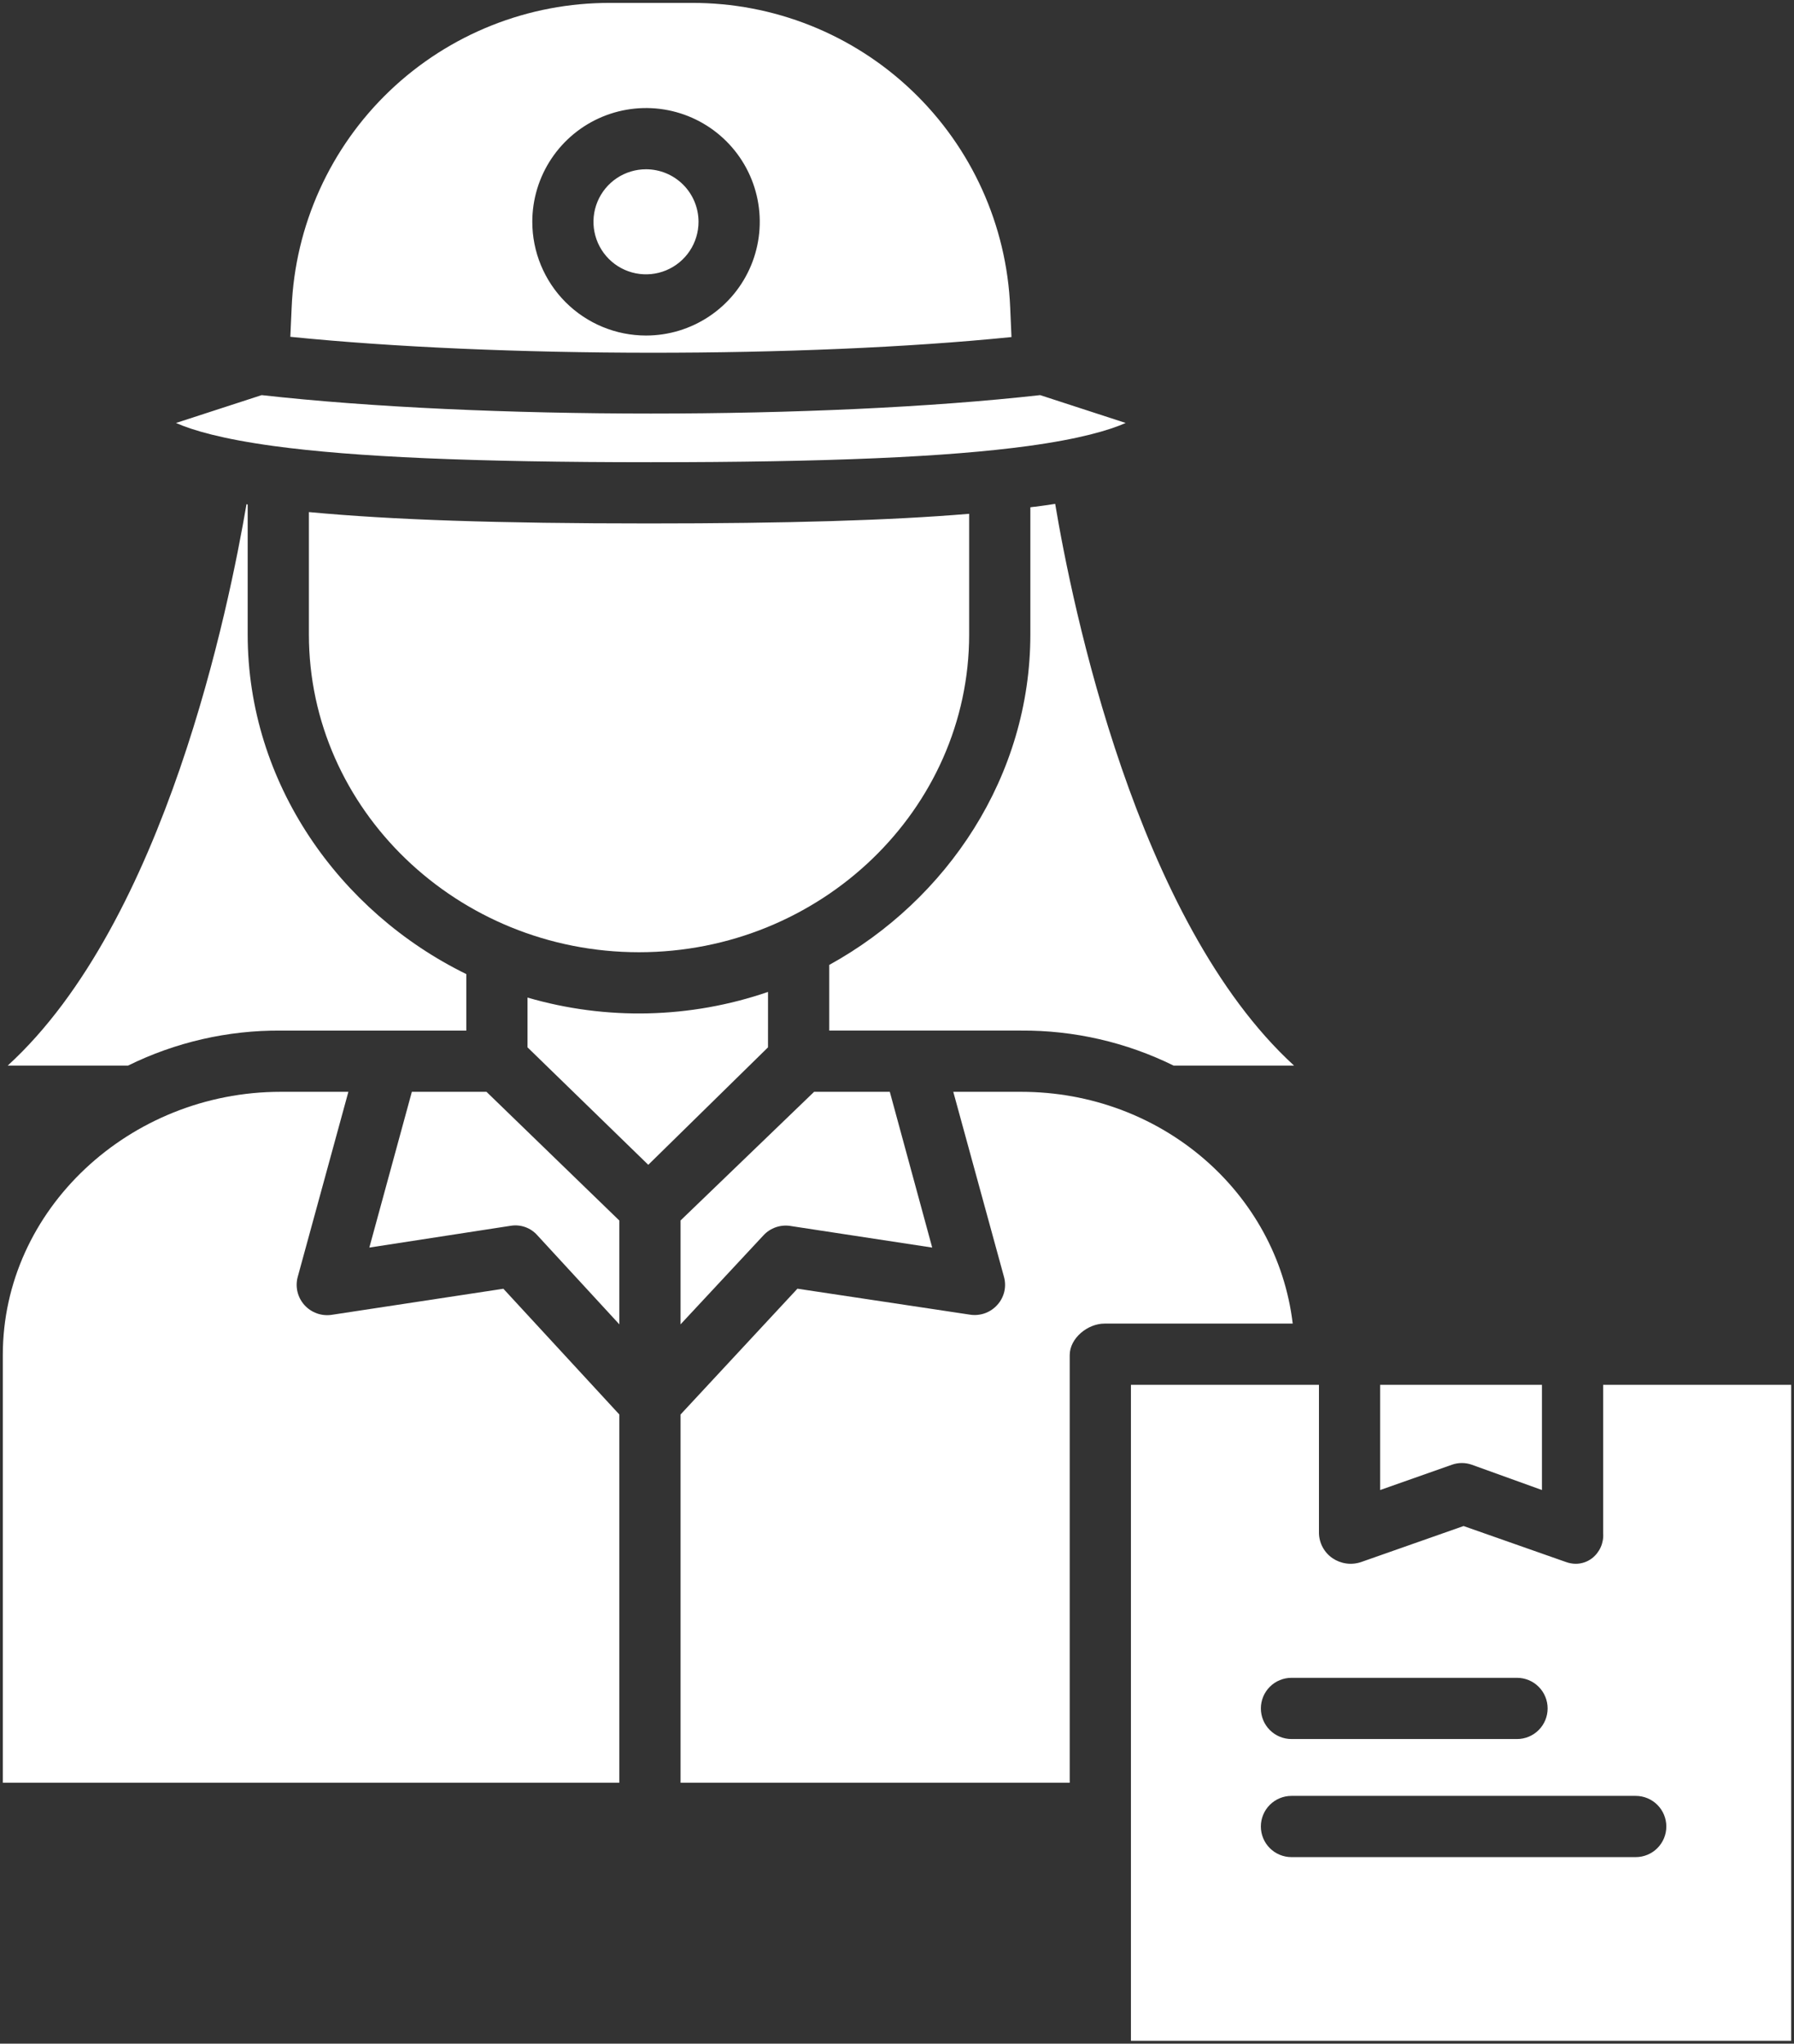
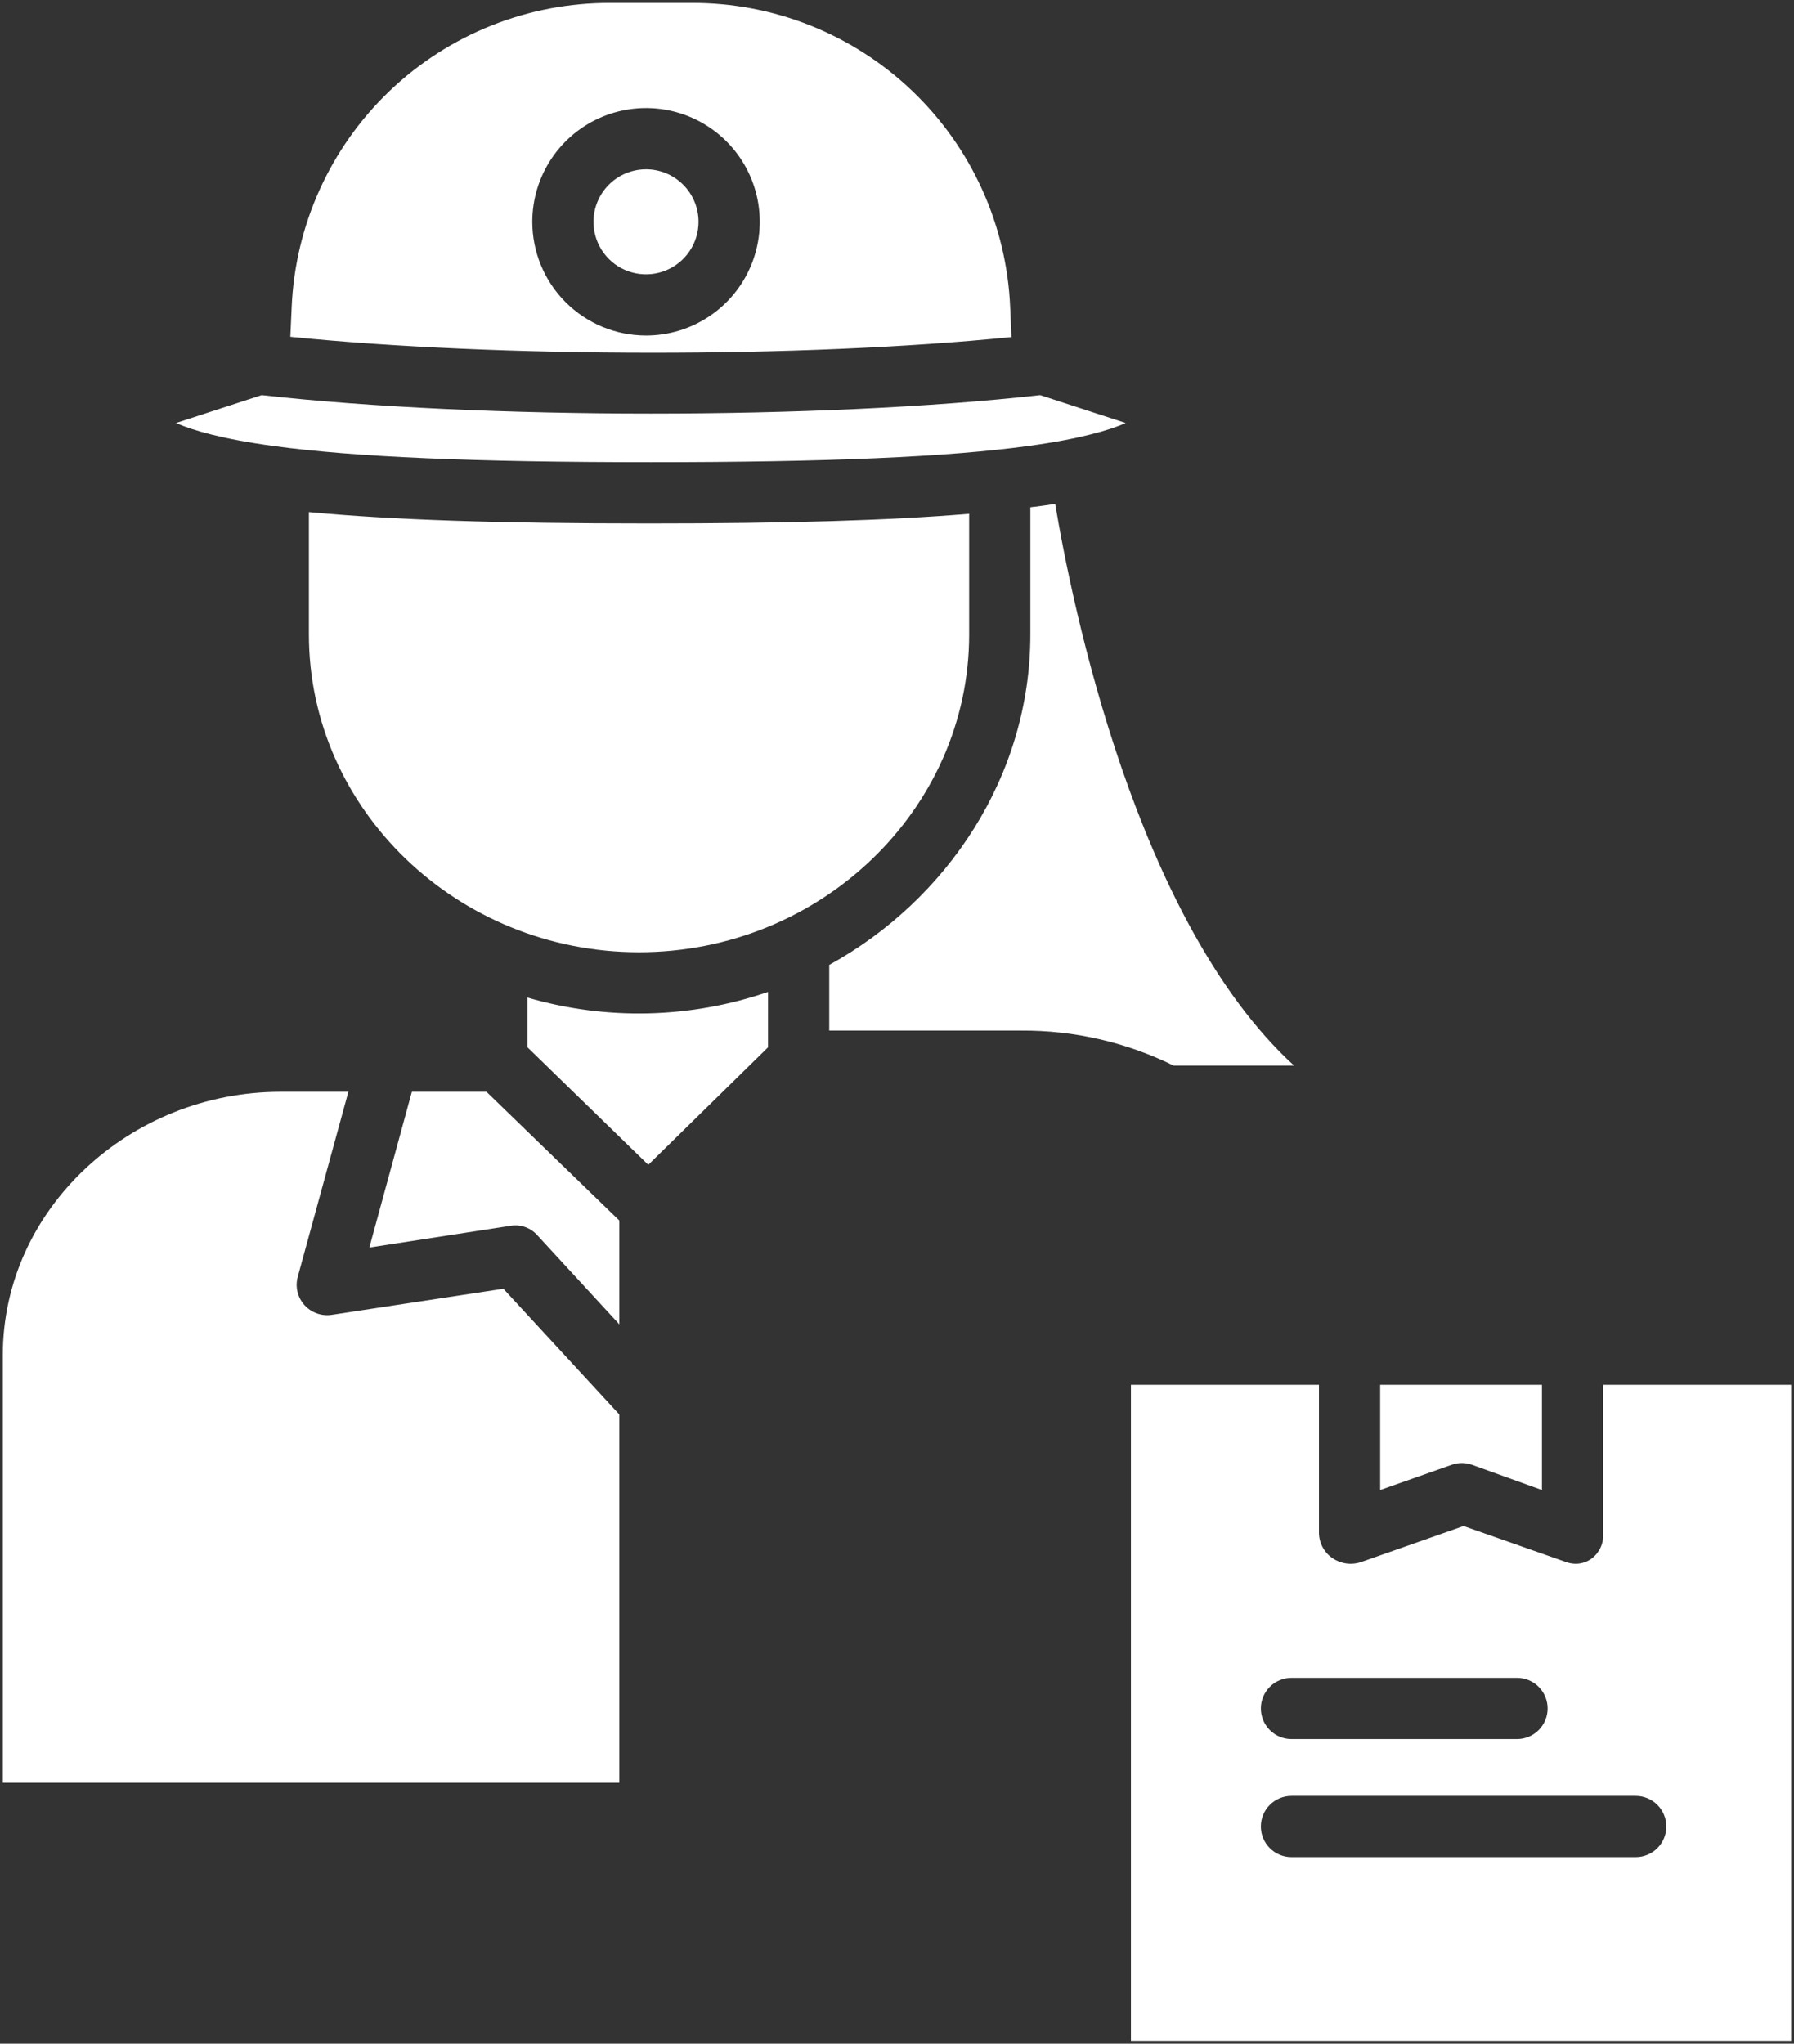
<svg xmlns="http://www.w3.org/2000/svg" width="223" height="254" viewBox="0 0 223 254" fill="none">
  <rect x="0" y="0" width="223" height="254" fill="#333333" stroke="none" />
  <path d="M80.303 21.039C79.012 21.038 77.749 21.42 76.675 22.137C75.601 22.855 74.763 23.874 74.269 25.067C73.774 26.26 73.644 27.573 73.896 28.84C74.148 30.106 74.769 31.27 75.682 32.183C76.595 33.097 77.759 33.719 79.025 33.971C80.292 34.223 81.605 34.094 82.798 33.6C83.991 33.106 85.011 32.269 85.728 31.195C86.446 30.122 86.829 28.859 86.829 27.568C86.829 25.837 86.141 24.176 84.918 22.952C83.694 21.728 82.034 21.039 80.303 21.039Z" fill="white" />
  <path d="M120.468 78.85V63.858C110.685 64.68 97.874 65.058 80.613 65.058C61.923 65.058 48.724 64.616 38.397 63.644V78.85C38.397 100.633 56.883 118.35 79.433 118.35C101.983 118.35 120.469 100.63 120.469 78.85L120.468 78.85Z" fill="white" />
  <path d="M80.899 57.448C102.822 57.448 117.729 56.807 127.812 55.431C134.23 54.554 137.867 53.478 139.927 52.569L129.294 49.108C102.082 52.165 59.745 52.165 32.526 49.108L21.876 52.571C23.933 53.478 27.576 54.554 33.988 55.431C44.071 56.807 58.978 57.448 80.899 57.448Z" fill="white" />
  <path d="M125.73 41.894L125.569 38.206C125.143 27.994 120.775 18.346 113.382 11.289C105.99 4.231 96.15 0.314 85.93 0.362H75.894C65.672 0.316 55.83 4.236 48.437 11.296C41.045 18.357 36.677 28.008 36.253 38.221L36.089 41.861C61.947 44.48 99.882 44.511 125.73 41.892V41.894ZM66.167 27.567C66.167 24.77 66.996 22.037 68.549 19.712C70.102 17.387 72.31 15.575 74.894 14.505C77.477 13.435 80.319 13.155 83.062 13.7C85.804 14.245 88.323 15.592 90.3 17.569C92.278 19.546 93.624 22.065 94.169 24.808C94.715 27.55 94.435 30.393 93.365 32.976C92.295 35.559 90.482 37.767 88.157 39.32C85.832 40.874 83.099 41.703 80.303 41.703C76.554 41.702 72.959 40.213 70.308 37.562C67.657 34.911 66.167 31.316 66.167 27.567Z" fill="white" />
-   <path d="M98.252 152.371L115.876 155.057L110.606 135.698H101.196L84.596 151.687V164.598L94.904 153.532C95.324 153.078 95.849 152.735 96.433 152.532C97.017 152.33 97.641 152.273 98.252 152.368V152.371Z" fill="white" />
  <path d="M182.954 182.048L191.669 185.19V172.114H171.559V185.19L180.474 182.048C181.276 181.763 182.152 181.763 182.954 182.048Z" fill="white" />
  <path d="M128.767 62.969C128.536 62.985 128.306 63.012 128.077 63.05V78.85C128.077 96.46 117.75 111.842 103.077 119.927V128.088H126.925C133.495 128.043 139.985 129.532 145.878 132.436H160.852C141.234 114.491 133.252 75.135 131.162 62.623C130.37 62.748 129.544 62.865 128.767 62.969Z" fill="white" />
  <path d="M45.91 155.056L63.521 152.342C64.12 152.251 64.733 152.31 65.303 152.516C65.874 152.722 66.383 153.067 66.786 153.521L76.986 164.598V151.698L60.471 135.698H51.195L45.91 155.056Z" fill="white" />
-   <path d="M34.876 128.089H57.963V121.066C42.201 113.353 30.787 97.329 30.787 78.852V62.72C30.787 62.701 30.762 62.682 30.641 62.665C28.496 75.2 20.606 114.507 0.961 132.436H15.923C21.816 129.532 28.306 128.044 34.876 128.089Z" fill="white" />
-   <path d="M132.969 168.424C132.969 166.324 135.194 164.505 137.294 164.505H160.689C158.738 148.198 144.345 135.698 126.927 135.698H118.496L124.796 158.689C124.965 159.29 124.979 159.924 124.837 160.533C124.694 161.141 124.4 161.703 123.981 162.167C123.564 162.638 123.036 162.998 122.445 163.213C121.854 163.428 121.218 163.491 120.596 163.398L99.123 160.167L84.596 175.803V221.574H132.969V168.424Z" fill="white" />
  <path d="M140.578 172.114V253.642H222.65V172.114H199.278V190.558C199.322 191.147 199.22 191.737 198.982 192.278C198.744 192.818 198.377 193.292 197.913 193.658C197.332 194.109 196.617 194.356 195.881 194.358C195.464 194.356 195.051 194.282 194.66 194.139L181.926 189.666L169.192 194.142C168.601 194.343 167.972 194.404 167.353 194.32C166.735 194.236 166.145 194.009 165.629 193.658C165.124 193.31 164.709 192.848 164.417 192.309C164.125 191.77 163.965 191.17 163.95 190.558V172.114H140.578ZM203.325 223.205C204.334 223.205 205.302 223.605 206.015 224.319C206.729 225.032 207.13 226 207.13 227.009C207.13 228.018 206.729 228.986 206.015 229.699C205.302 230.413 204.334 230.814 203.325 230.814H160.533C159.524 230.814 158.556 230.413 157.843 229.699C157.129 228.986 156.729 228.018 156.729 227.009C156.729 226 157.129 225.032 157.843 224.319C158.556 223.605 159.524 223.205 160.533 223.205H203.325ZM188.571 208.53C189.58 208.53 190.548 208.93 191.261 209.644C191.975 210.357 192.375 211.325 192.375 212.334C192.375 213.343 191.975 214.311 191.261 215.024C190.548 215.738 189.58 216.139 188.571 216.139H160.535C159.526 216.139 158.558 215.738 157.845 215.024C157.131 214.311 156.73 213.343 156.73 212.334C156.73 211.325 157.131 210.357 157.845 209.644C158.558 208.93 159.526 208.53 160.535 208.53H188.571Z" fill="white" />
  <path d="M95.466 123.284C85.812 126.595 75.37 126.84 65.572 123.984V130.171L80.582 144.771L95.465 130.171L95.466 123.284Z" fill="white" />
  <path d="M76.986 175.803L62.572 160.174L41.25 163.413C40.625 163.509 39.985 163.449 39.389 163.236C38.794 163.023 38.26 162.665 37.838 162.194C37.418 161.726 37.121 161.161 36.977 160.549C36.832 159.938 36.843 159.3 37.01 158.694L43.305 135.698H34.876C16.131 135.698 0.35 150.311 0.35 168.407V221.574H76.986V175.803Z" fill="white" />
</svg>